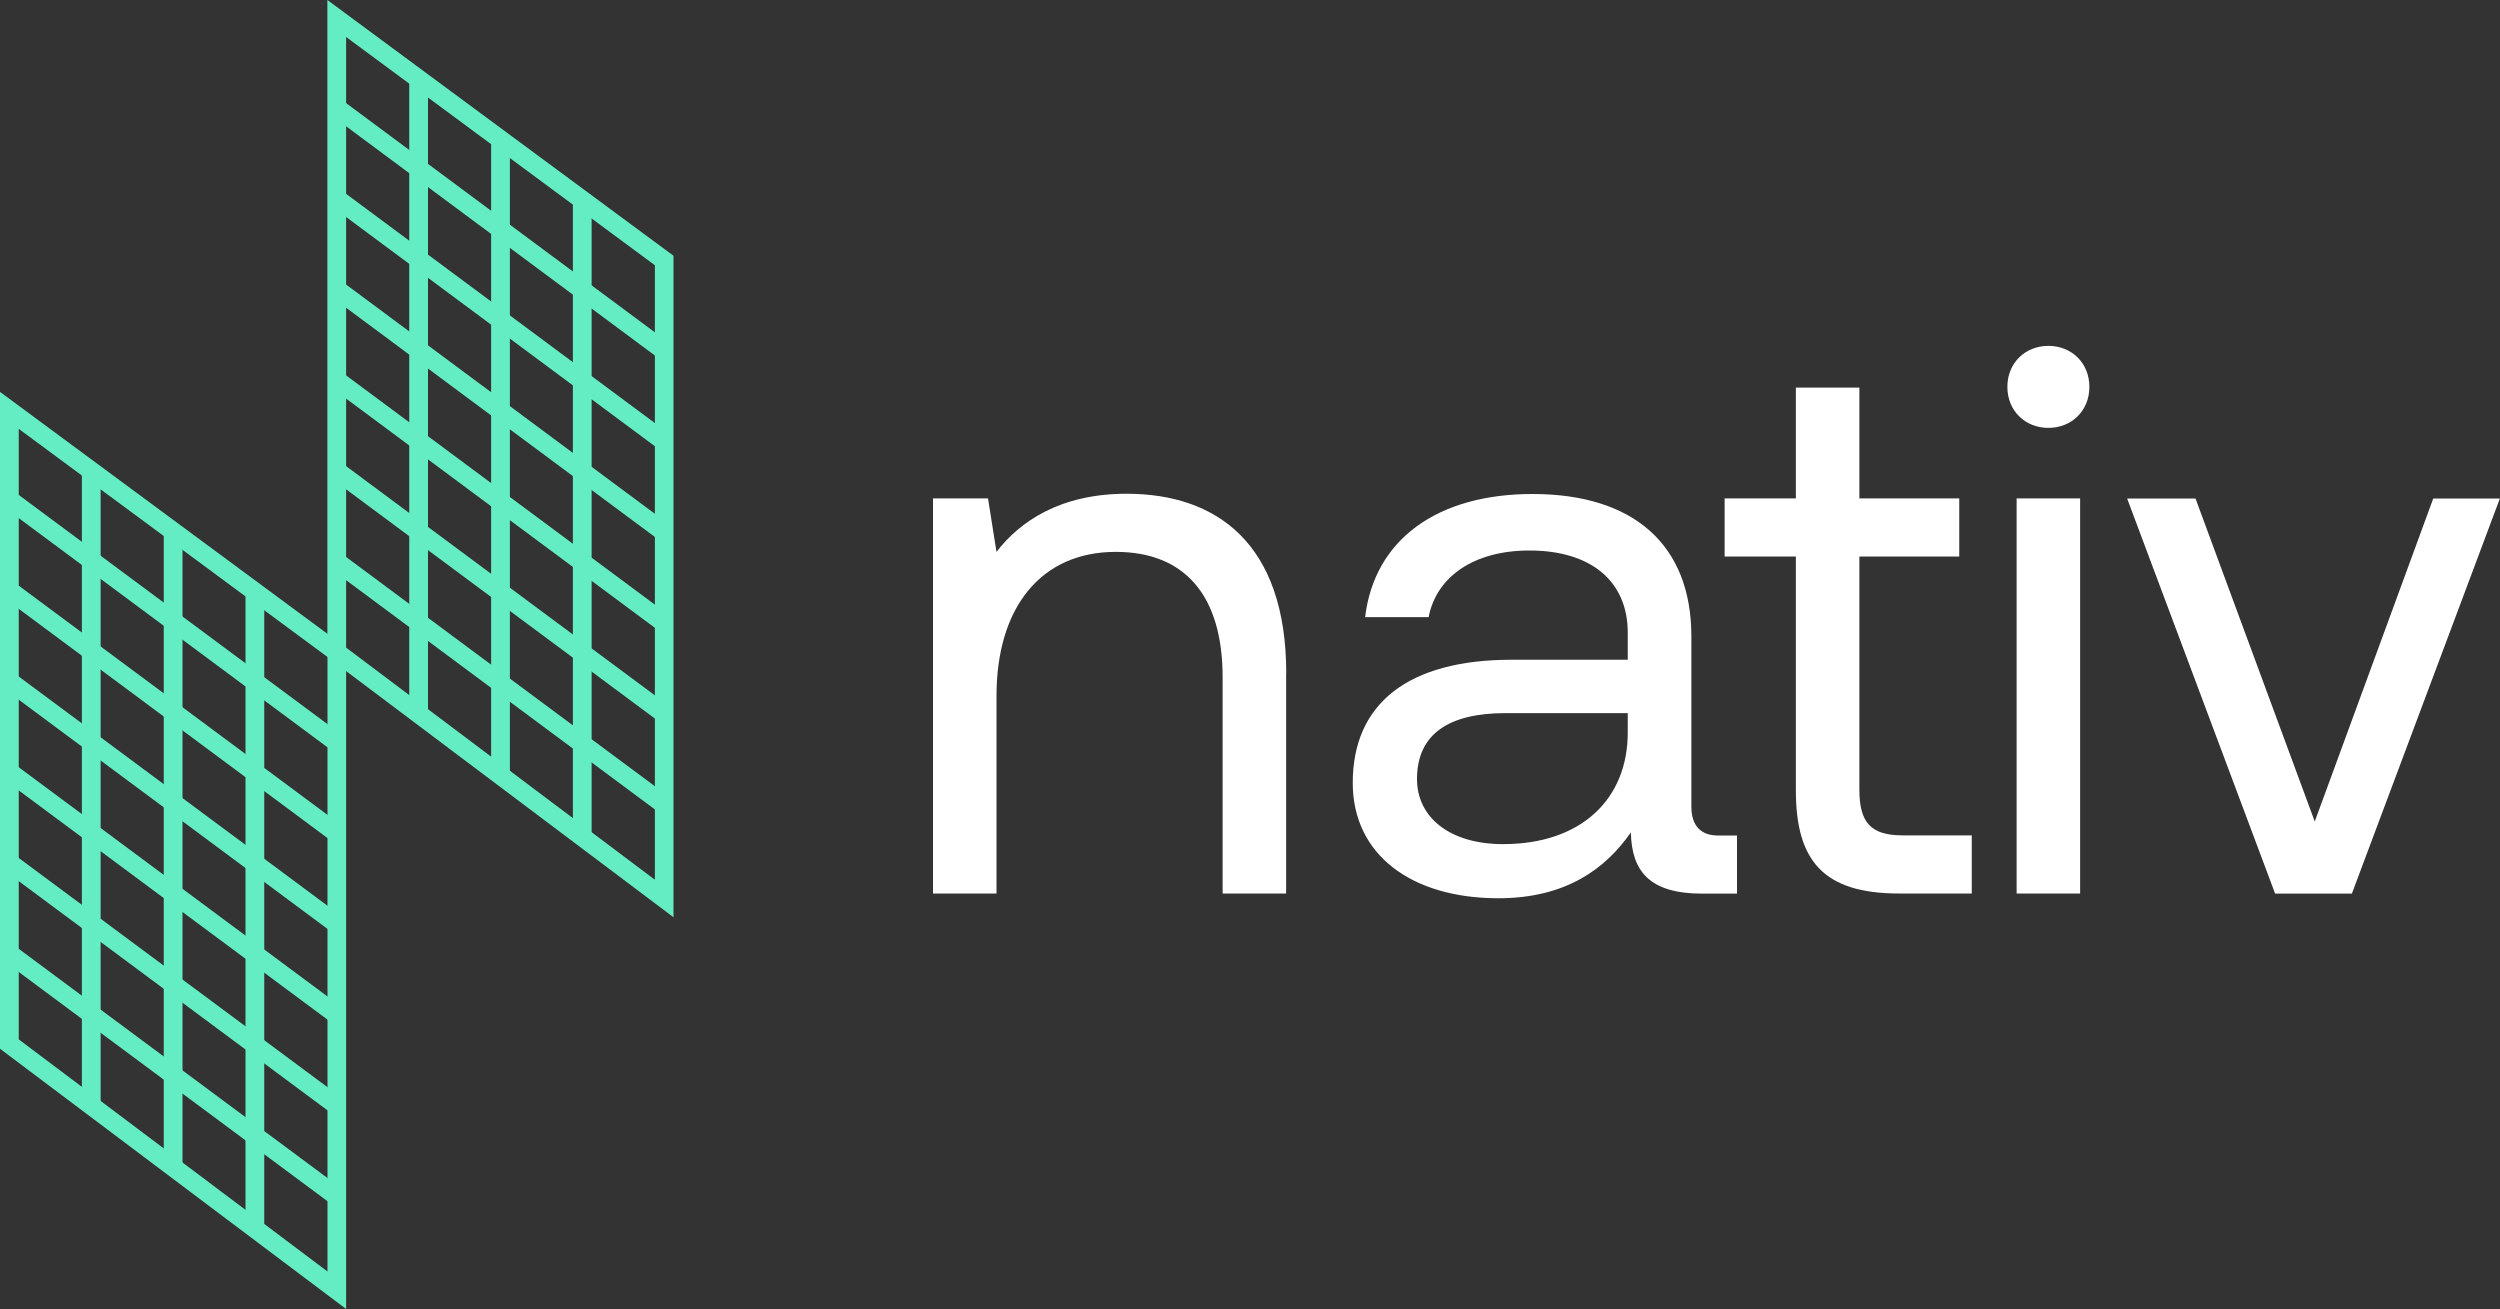
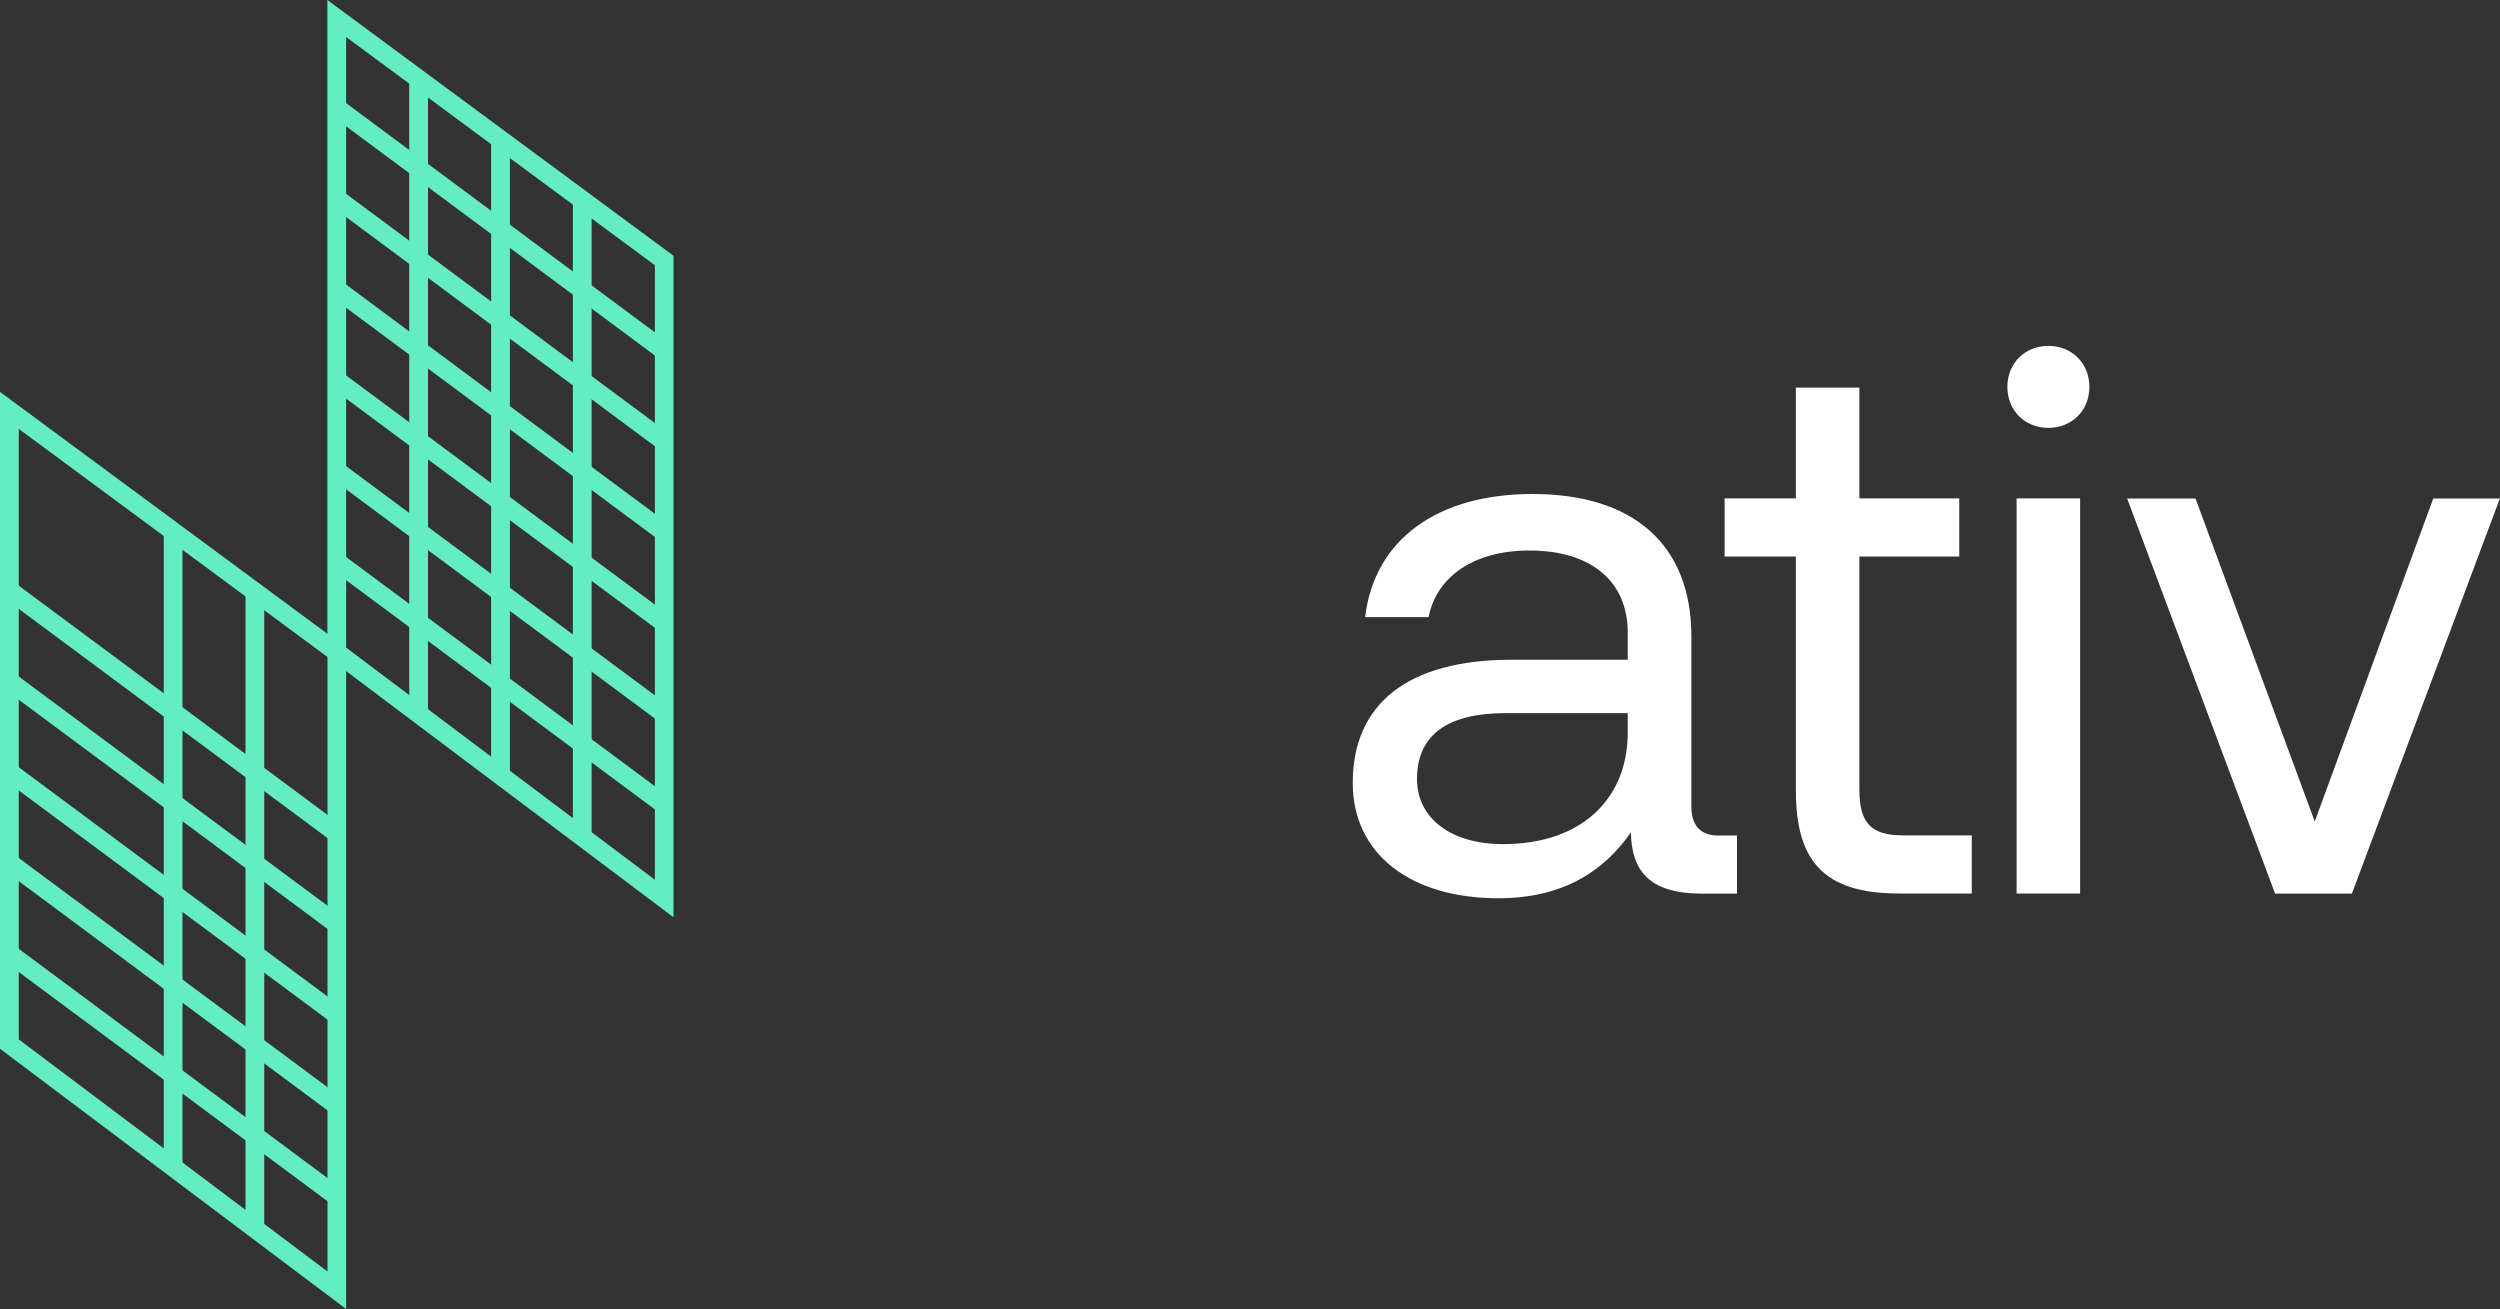
<svg xmlns="http://www.w3.org/2000/svg" id="Layer_1" viewBox="0 0 200 104.72">
  <rect x="0" y="0" width="200" height="104.72" fill="#333333" stroke="none" />
  <defs>
    <style>.cls-1{fill:#fff;}.cls-2{fill:#64edc2;}</style>
  </defs>
-   <path class="cls-1" d="M102.89,53.88v17.6h-5.08v-17.29c0-6.57-3.04-10.04-8.55-10.04-5.95,0-9.54,4.4-9.54,11.53v15.8h-5.08v-31.61h4.4l.68,4.28c1.86-2.42,5.08-4.65,10.41-4.65,7.13,0,12.77,3.9,12.77,14.38Z" />
  <path class="cls-1" d="M138.96,66.84v4.65h-2.79c-4.21,0-5.64-1.8-5.7-4.9-1.98,2.85-5.14,5.27-10.6,5.27-6.94,0-11.65-3.47-11.65-9.23,0-6.32,4.4-9.85,12.7-9.85h9.3v-2.17c0-4.09-2.91-6.57-7.87-6.57-4.46,0-7.44,2.11-8.06,5.33h-5.08c.74-6.2,5.76-9.85,13.39-9.85,8.06,0,12.71,4.03,12.71,11.4v13.63c0,1.55,.81,2.29,2.11,2.29h1.55Zm-8.74-9.79h-9.79c-4.52,0-7.07,1.67-7.07,5.27,0,3.1,2.66,5.21,6.88,5.21,6.32,0,9.98-3.66,9.98-8.92v-1.55Z" />
  <path class="cls-1" d="M143.67,44.52h-5.7v-4.65h5.7v-8.86h5.08v8.86h7.99v4.65h-7.99v18.65c0,2.66,.93,3.66,3.47,3.66h5.52v4.65h-5.83c-6.07,0-8.24-2.66-8.24-8.24v-18.72Z" />
  <path class="cls-1" d="M167.15,30.95c0,1.92-1.43,3.28-3.28,3.28s-3.28-1.36-3.28-3.28,1.43-3.28,3.28-3.28,3.28,1.36,3.28,3.28Zm-.74,8.92v31.61h-5.08v-31.61h5.08Z" />
  <path class="cls-1" d="M175.64,39.88l9.54,25.84,9.48-25.84h5.33l-11.84,31.61h-6.14l-11.84-31.61h5.45Z" />
  <path class="cls-2" d="M27.69,104.72L0,83.9V31.35l27.69,20.46v52.91ZM1.5,83.15l24.7,18.57V52.56L1.5,34.31v48.84Z" />
-   <rect class="cls-2" x="13.21" y="33.31" width="1.49" height="32.91" transform="translate(-34.32 31.31) rotate(-53.41)" />
  <rect class="cls-2" x="13.21" y="40.57" width="1.49" height="32.91" transform="translate(-40.15 34.24) rotate(-53.41)" />
  <rect class="cls-2" x="13.21" y="47.83" width="1.49" height="32.91" transform="translate(-45.98 37.18) rotate(-53.41)" />
  <rect class="cls-2" x="13.21" y="55.09" width="1.49" height="32.91" transform="translate(-51.81 40.11) rotate(-53.41)" />
  <rect class="cls-2" x="13.21" y="62.36" width="1.49" height="32.91" transform="translate(-57.64 43.04) rotate(-53.41)" />
  <rect class="cls-2" x="13.21" y="69.62" width="1.49" height="32.91" transform="translate(-63.47 45.98) rotate(-53.41)" />
-   <rect class="cls-2" x="6.55" y="37.49" width="1.5" height="50.78" />
  <rect class="cls-2" x="13.1" y="42.51" width="1.5" height="50.87" />
  <rect class="cls-2" x="19.64" y="47.22" width="1.5" height="50.83" />
  <path class="cls-2" d="M53.88,73.38l-27.69-20.82V0l27.69,20.46v52.91Zm-26.19-21.57l24.7,18.57V21.22L27.69,2.96V51.81Z" />
  <rect class="cls-2" x="39.4" y="1.96" width="1.49" height="32.91" transform="translate(1.43 39.68) rotate(-53.41)" />
  <rect class="cls-2" x="39.4" y="9.22" width="1.49" height="32.91" transform="translate(-4.4 42.61) rotate(-53.41)" />
  <rect class="cls-2" x="39.4" y="16.49" width="1.49" height="32.91" transform="translate(-10.23 45.54) rotate(-53.41)" />
  <rect class="cls-2" x="39.4" y="23.75" width="1.49" height="32.91" transform="translate(-16.06 48.48) rotate(-53.41)" />
  <rect class="cls-2" x="39.4" y="31.01" width="1.49" height="32.91" transform="translate(-21.89 51.41) rotate(-53.41)" />
  <rect class="cls-2" x="39.4" y="38.27" width="1.49" height="32.91" transform="translate(-27.72 54.35) rotate(-53.41)" />
  <rect class="cls-2" x="32.74" y="6.15" width="1.5" height="50.78" />
  <rect class="cls-2" x="39.29" y="11.16" width="1.5" height="50.87" />
  <rect class="cls-2" x="45.83" y="15.87" width="1.5" height="50.83" />
</svg>